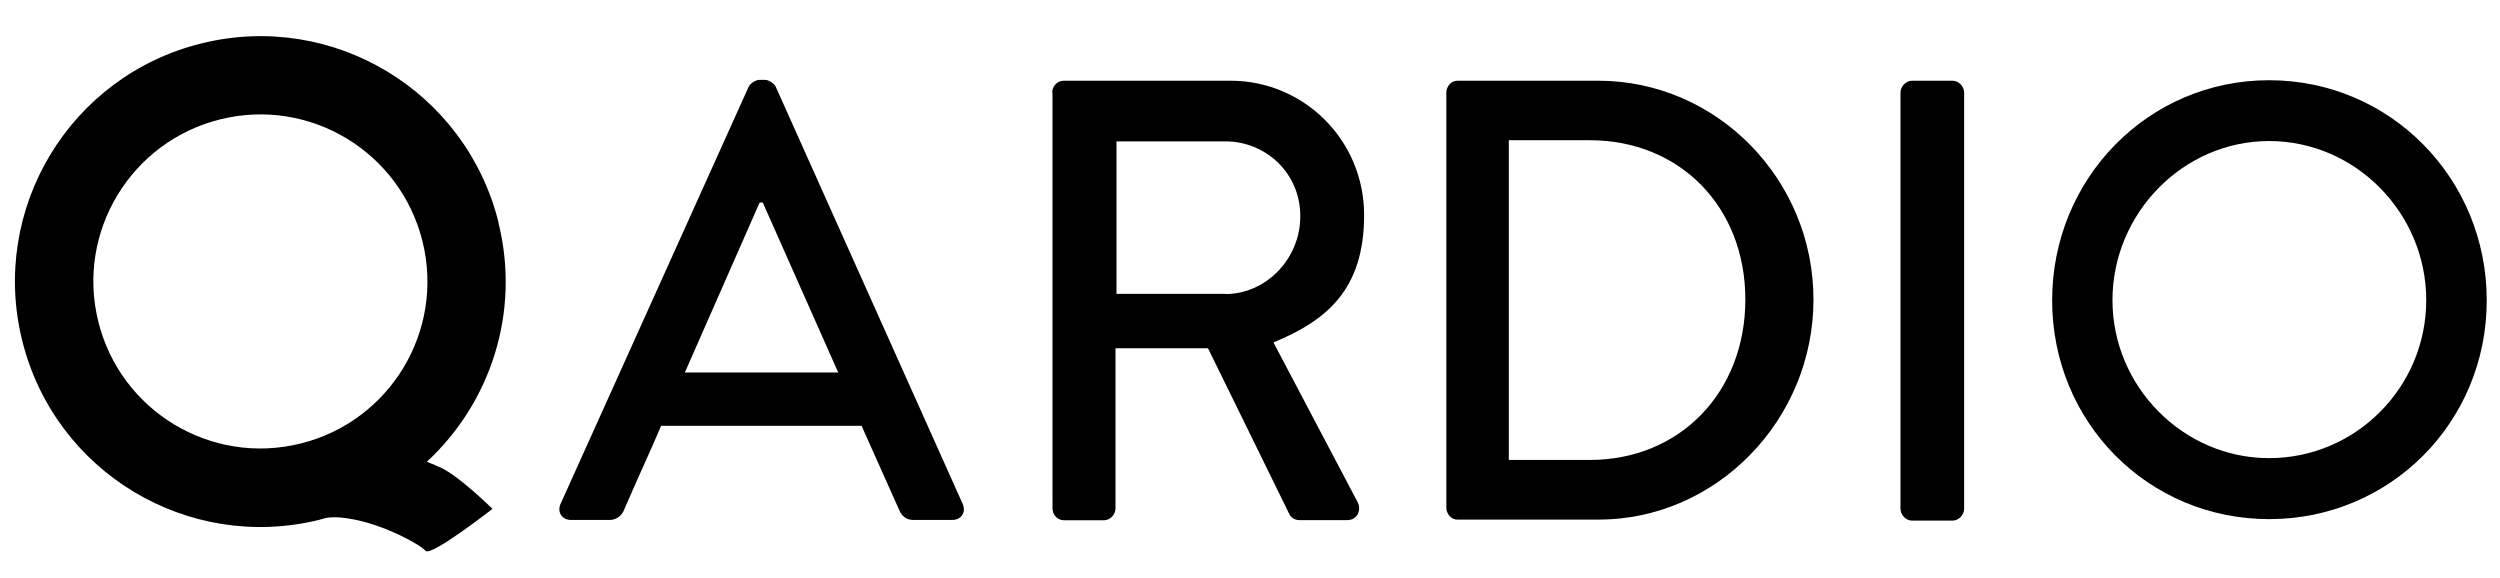
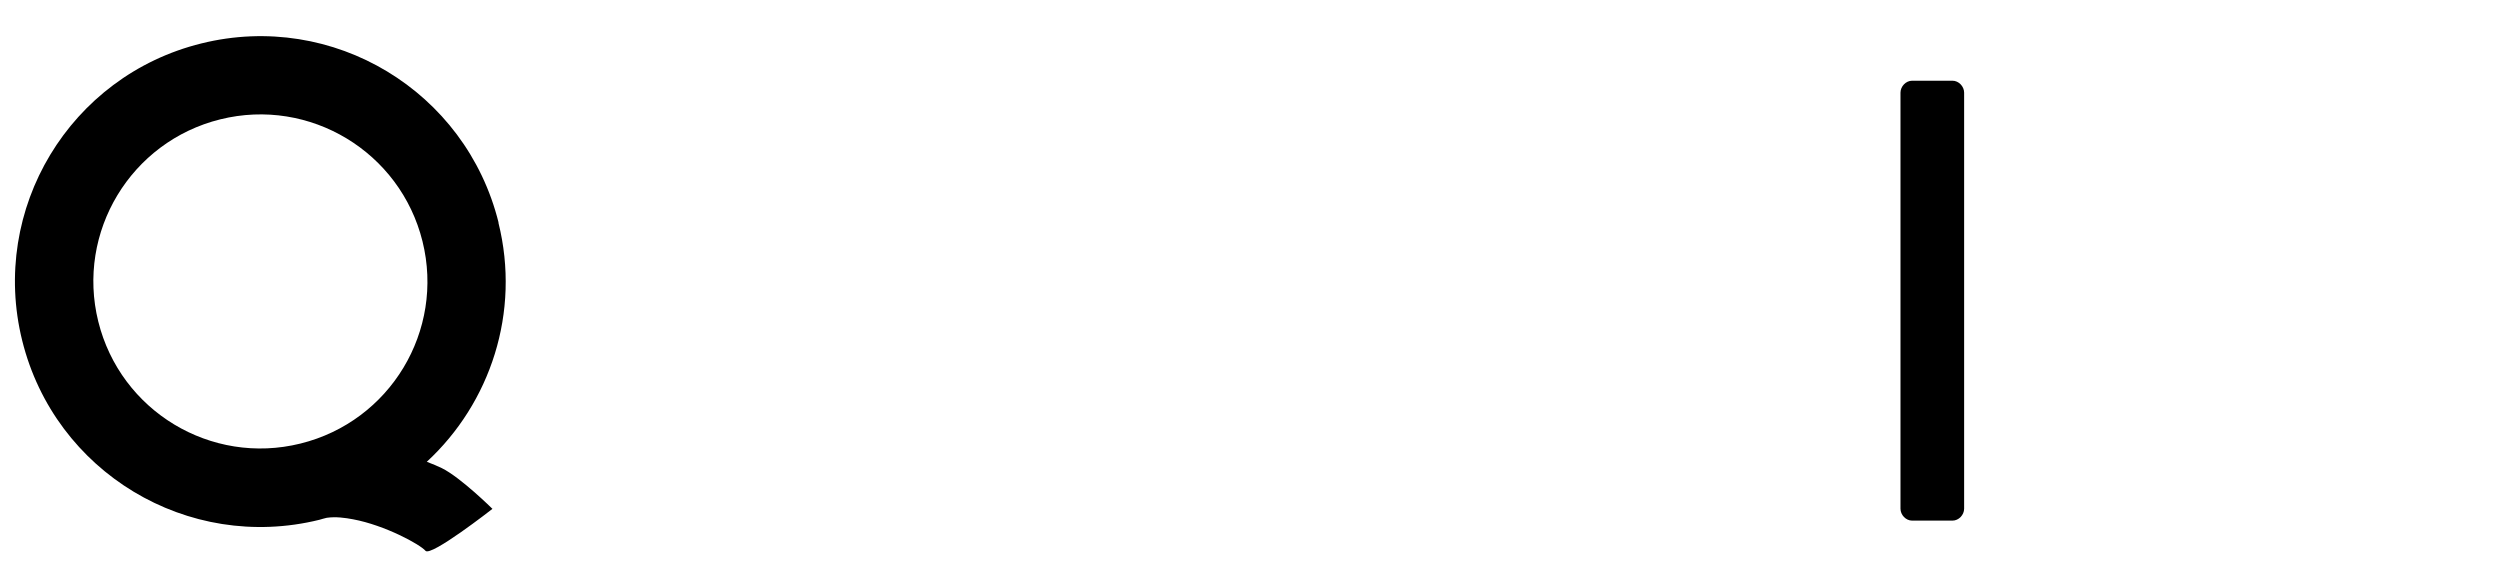
<svg xmlns="http://www.w3.org/2000/svg" viewBox="0 0 1508.3 349" version="1.1" id="Layer_1">
-   <path d="M338.2,304l113.5-251.7c1.1-2.2,4.5-4.1,6.3-4.1h3.7c1.9,0,5.2,1.9,6.3,4.1l112.8,251.7c2.2,4.9-.7,9.7-6.3,9.7h-23.3c-4.4,0-7-2.3-8.5-5.6l-22.9-51.2h-120.9c-7.4,17.2-15.2,34-22.6,51.2-1.1,2.6-4.1,5.6-8.5,5.6h-23.3c-5.5,0-8.5-4.9-6.3-9.7M505.7,224.7l-45.5-102.5h-1.9l-45.1,102.5h92.5Z" />
-   <path d="M634.8,55.9c0-3.8,3-7.2,7-7.2h100.6c44.4,0,80.6,36,80.6,81s-22.5,63.6-54.7,76.9l50.7,96.2c2.6,4.9,0,11-6.3,11h-28.8c-3,0-5.2-1.9-5.9-3.4l-49.2-100.3h-55.8v96.6c0,3.8-3.3,7.2-7,7.2h-24c-4.1,0-7-3.4-7-7.2V56h-.2ZM739.4,177.4c24,0,45.1-20.8,45.1-47s-21.1-45.1-45.1-45.1h-65.8v92h65.8,0Z" />
-   <path d="M872.6,55.9c0-3.8,2.9-7.2,6.7-7.2h85c71.4,0,129.8,59.4,129.8,132s-58.4,132.8-129.8,132.8h-85c-3.7,0-6.7-3.4-6.7-7.2V55.9h0ZM959.1,277.5c54.4,0,93.9-40.8,93.9-96.8s-39.6-96.1-93.9-96.1h-48.8v192.9h48.8Z" />
  <path d="M1146.6,55.9c0-3.8,3.3-7.2,7-7.2h24.4c3.7,0,7,3.4,7,7.2v251c0,3.8-3.3,7.2-7,7.2h-24.4c-3.7,0-7-3.4-7-7.2V55.9h0Z" />
-   <path d="M1369,48.4c73,0,131.3,59.2,131.3,132.8s-58.3,132-131.3,132-130.9-58.5-130.9-132,58-132.8,130.9-132.8M1369,276.4c52.2,0,94.8-42.7,94.8-95.3s-42.7-96-94.8-96-94.5,43.8-94.5,96,42.7,95.3,94.5,95.3" />
  <path d="M300.8,134.3C281.1,54.9,200.9,6.5,121.5,26.2,42.1,45.8-6.3,126.1,13.4,205.5c19.7,79.4,99.9,127.7,179.3,108.1,1.5-.4,2.9-.9,4.4-1.2,5.5-.8,11.1,0,15.9.9,19.3,3.6,40.5,15.2,43.7,19s40.4-25.3,40.4-25.3c0,0-19.2-19-30.6-24.6-2.3-1.1-5.3-2.4-9-3.8,38.3-35.4,56.7-90.1,43.2-144.3M181.3,267.6c-54,13.4-108.6-19.6-122-73.6s19.6-108.6,73.6-122,108.6,19.6,122,73.6c13.4,54-19.5,108.6-73.6,122" />
</svg>